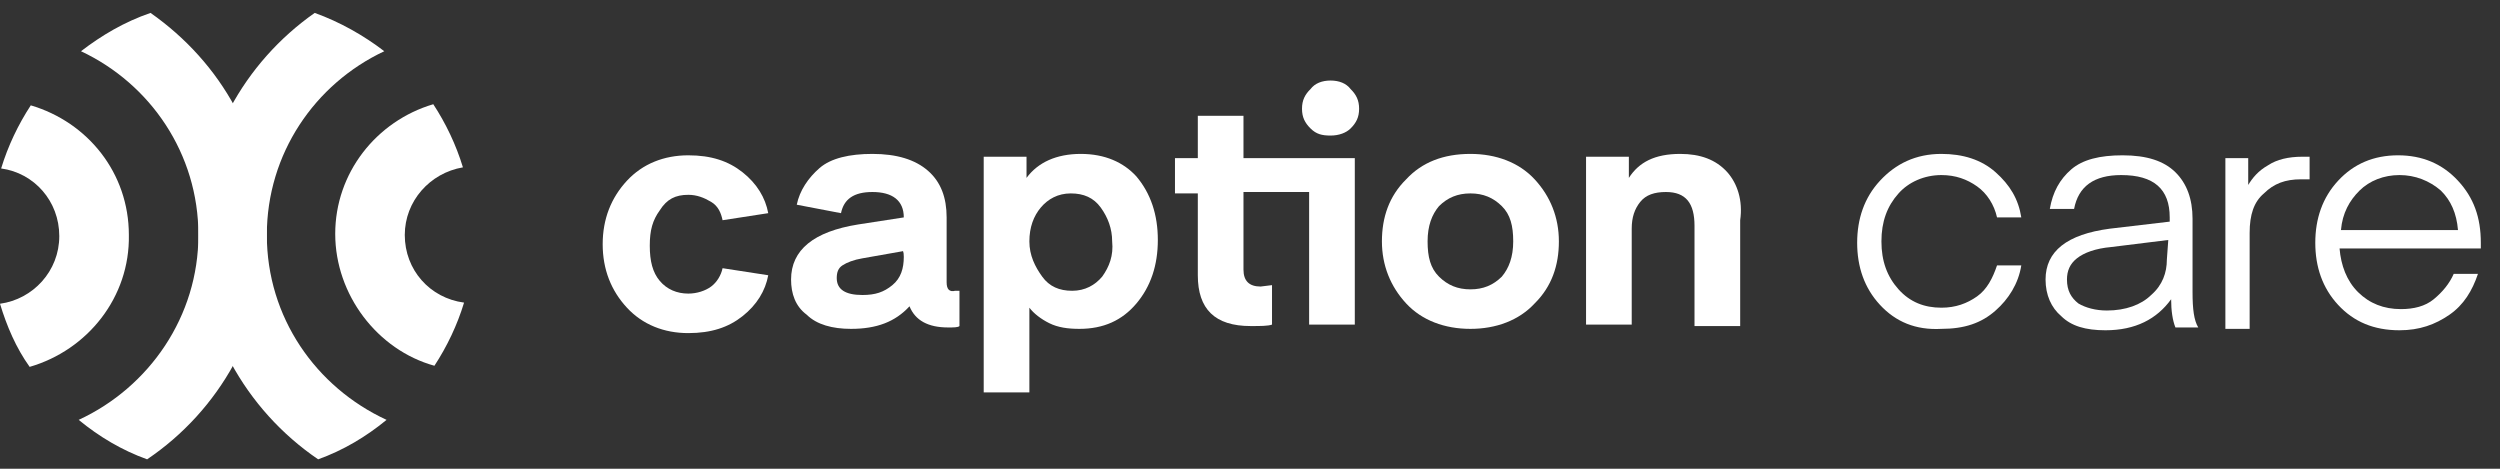
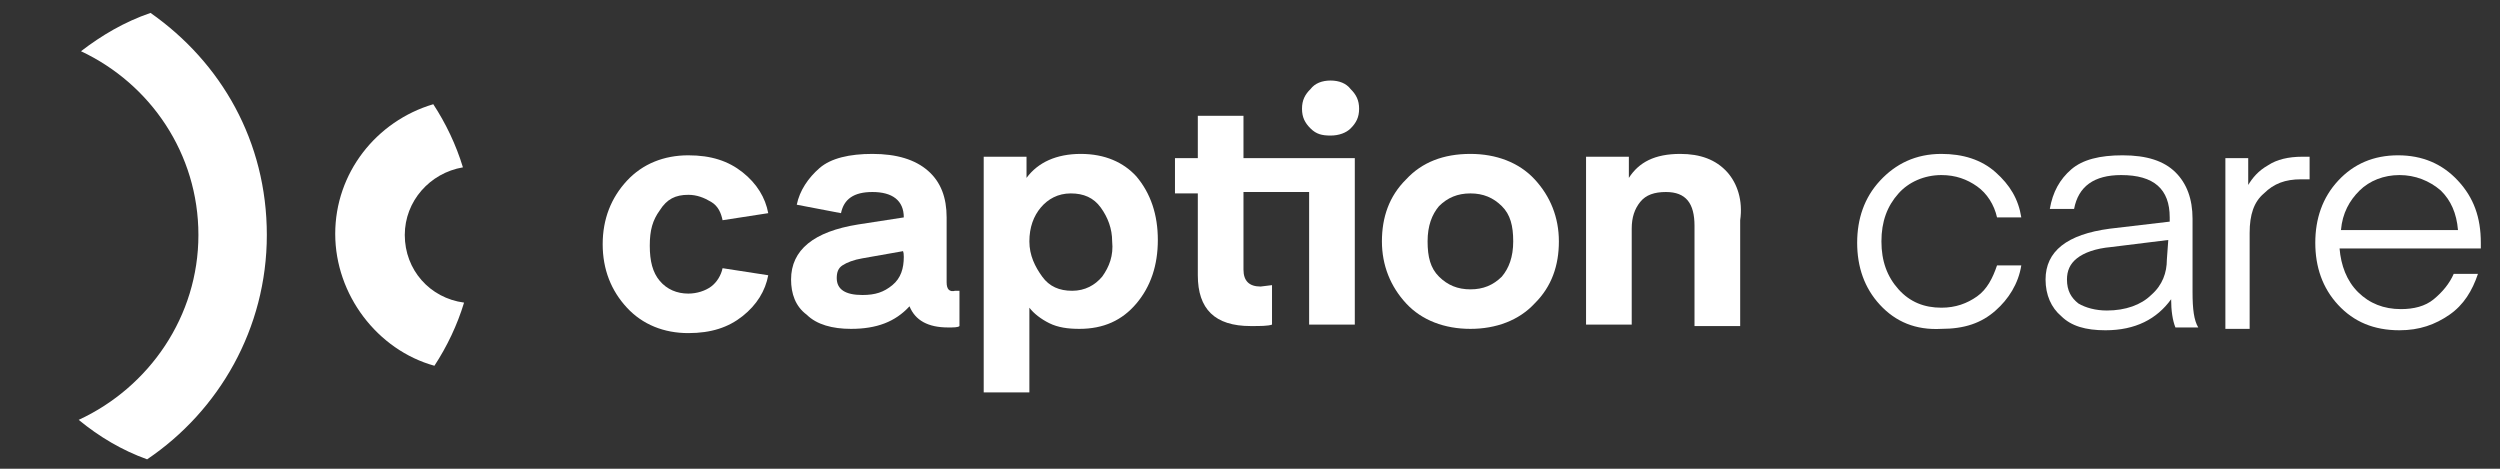
<svg xmlns="http://www.w3.org/2000/svg" width="112" height="21" viewBox="0 0 112 21" fill="none">
  <rect x="0" y="0" width="112" height="21" fill="#333333" stroke="none" />
-   <path d="M5.773 10.527C5.773 7.749 3.934 5.477 1.379 4.719C0.817 5.578 0.358 6.537 0.051 7.547C1.533 7.749 2.656 9.012 2.656 10.578C2.656 12.143 1.481 13.406 0 13.608C0.307 14.618 0.715 15.578 1.328 16.436C3.934 15.679 5.824 13.305 5.773 10.527Z" fill="white" />
  <path d="M6.744 0.578C5.569 0.982 4.547 1.588 3.628 2.295C6.744 3.759 8.889 6.891 8.889 10.527C8.889 14.164 6.693 17.345 3.525 18.81C4.445 19.567 5.467 20.174 6.591 20.578C9.809 18.406 11.954 14.719 11.954 10.527C11.954 6.335 9.911 2.8 6.744 0.578Z" fill="white" />
  <path d="M18.134 10.527C18.134 9.012 19.258 7.749 20.739 7.497C20.433 6.487 19.973 5.527 19.411 4.669C16.857 5.426 15.018 7.749 15.018 10.477C15.018 13.204 16.908 15.679 19.462 16.386C20.024 15.527 20.484 14.568 20.79 13.557C19.258 13.355 18.134 12.093 18.134 10.527Z" fill="white" />
-   <path d="M11.954 10.527C11.954 6.891 14.099 3.759 17.216 2.295C16.296 1.588 15.223 0.982 14.099 0.578C10.932 2.8 8.889 6.436 8.889 10.527C8.889 14.618 10.983 18.355 14.253 20.578C15.377 20.174 16.398 19.567 17.318 18.81C14.15 17.345 11.954 14.214 11.954 10.527Z" fill="white" />
  <path d="M30.836 8.728C31.22 8.728 31.54 8.855 31.859 9.044C32.179 9.234 32.307 9.55 32.371 9.866L34.417 9.55C34.289 8.855 33.905 8.222 33.266 7.717C32.627 7.211 31.859 6.958 30.836 6.958C29.749 6.958 28.79 7.338 28.087 8.096C27.384 8.855 27 9.803 27 10.941C27 12.078 27.384 13.027 28.087 13.785C28.79 14.544 29.749 14.923 30.836 14.923C31.859 14.923 32.627 14.67 33.266 14.164C33.905 13.659 34.289 13.027 34.417 12.331L32.371 12.015C32.307 12.331 32.115 12.647 31.859 12.837C31.604 13.027 31.22 13.153 30.836 13.153C30.325 13.153 29.877 12.963 29.558 12.584C29.238 12.205 29.11 11.699 29.11 11.004C29.11 10.308 29.238 9.866 29.558 9.423C29.877 8.918 30.261 8.728 30.836 8.728Z" fill="white" />
  <path d="M42.409 12.647V9.74C42.409 8.855 42.153 8.159 41.578 7.654C41.002 7.148 40.171 6.895 39.084 6.895C38.061 6.895 37.23 7.085 36.718 7.527C36.207 7.97 35.823 8.539 35.695 9.171L37.677 9.55C37.805 8.918 38.253 8.602 39.084 8.602C39.979 8.602 40.49 8.981 40.49 9.74L38.444 10.056C36.462 10.372 35.44 11.193 35.44 12.521C35.44 13.153 35.631 13.722 36.143 14.101C36.59 14.543 37.294 14.733 38.125 14.733C39.276 14.733 40.107 14.417 40.746 13.722C41.002 14.354 41.578 14.67 42.473 14.67C42.728 14.67 42.92 14.67 42.984 14.607V13.027H42.792C42.536 13.09 42.409 12.963 42.409 12.647ZM40.49 11.509C40.49 12.015 40.363 12.458 39.979 12.774C39.595 13.09 39.212 13.216 38.636 13.216C37.869 13.216 37.486 12.963 37.486 12.458C37.486 12.205 37.549 12.015 37.741 11.889C37.933 11.762 38.253 11.636 38.636 11.573L40.427 11.257C40.49 11.193 40.49 11.509 40.49 11.509Z" fill="white" />
  <path d="M48.418 6.895C47.331 6.895 46.5 7.274 45.988 7.97V7.021H44.07V17.578H46.116V13.785C46.308 14.038 46.628 14.291 47.011 14.48C47.395 14.67 47.843 14.733 48.354 14.733C49.441 14.733 50.272 14.354 50.912 13.595C51.551 12.837 51.871 11.889 51.871 10.751C51.871 9.613 51.551 8.665 50.912 7.906C50.336 7.274 49.505 6.895 48.418 6.895ZM49.377 12.394C49.057 12.774 48.61 13.027 48.034 13.027C47.459 13.027 47.011 12.837 46.692 12.394C46.372 11.952 46.116 11.446 46.116 10.814C46.116 10.182 46.308 9.676 46.628 9.297C46.947 8.918 47.395 8.665 47.971 8.665C48.546 8.665 48.993 8.855 49.313 9.297C49.633 9.74 49.825 10.245 49.825 10.814C49.889 11.446 49.697 11.952 49.377 12.394Z" fill="white" />
  <path d="M55.708 7.085V5.188H53.662V7.085H52.639V8.665H53.662V12.331C53.662 13.848 54.429 14.607 56.027 14.607C56.475 14.607 56.795 14.607 56.986 14.543V12.774L56.475 12.837C55.963 12.837 55.708 12.584 55.708 12.078V8.602H58.649V14.543H60.695V7.085H55.708Z" fill="white" />
  <path d="M59.609 3.608C59.225 3.608 58.906 3.734 58.714 3.987C58.458 4.24 58.33 4.493 58.33 4.872C58.33 5.251 58.458 5.504 58.714 5.757C58.969 6.01 59.225 6.073 59.609 6.073C59.992 6.073 60.312 5.947 60.504 5.757C60.76 5.504 60.888 5.251 60.888 4.872C60.888 4.493 60.76 4.24 60.504 3.987C60.312 3.734 59.992 3.608 59.609 3.608Z" fill="white" />
  <path d="M65.874 6.895C64.659 6.895 63.7 7.274 62.997 8.033C62.23 8.791 61.91 9.74 61.91 10.814C61.91 11.889 62.294 12.837 62.997 13.595C63.7 14.354 64.723 14.733 65.874 14.733C67.025 14.733 68.048 14.354 68.751 13.595C69.519 12.837 69.838 11.889 69.838 10.814C69.838 9.74 69.455 8.791 68.751 8.033C68.048 7.274 67.025 6.895 65.874 6.895ZM67.281 12.394C66.897 12.774 66.45 12.963 65.874 12.963C65.299 12.963 64.851 12.774 64.468 12.394C64.084 12.015 63.956 11.509 63.956 10.814C63.956 10.119 64.148 9.613 64.468 9.234C64.851 8.855 65.299 8.665 65.874 8.665C66.45 8.665 66.897 8.855 67.281 9.234C67.665 9.613 67.792 10.119 67.792 10.814C67.792 11.509 67.601 12.015 67.281 12.394Z" fill="white" />
  <path d="M77.385 7.717C76.873 7.148 76.17 6.895 75.275 6.895C74.124 6.895 73.42 7.274 72.973 7.97V7.021H71.055V14.543H73.101V10.245C73.101 9.74 73.229 9.36 73.484 9.044C73.74 8.728 74.124 8.602 74.635 8.602C75.53 8.602 75.914 9.107 75.914 10.119V14.607H77.96V9.866C78.088 8.981 77.832 8.222 77.385 7.717Z" fill="white" />
  <path d="M84.224 13.659C83.521 12.9 83.201 11.952 83.201 10.877C83.201 9.803 83.521 8.855 84.224 8.096C84.927 7.338 85.823 6.895 86.974 6.895C87.933 6.895 88.764 7.148 89.403 7.717C90.043 8.286 90.426 8.918 90.554 9.74H89.467C89.339 9.171 89.019 8.665 88.572 8.349C88.124 8.033 87.613 7.843 86.974 7.843C86.206 7.843 85.503 8.159 85.055 8.665C84.544 9.234 84.288 9.929 84.288 10.814C84.288 11.699 84.544 12.394 85.055 12.963C85.567 13.532 86.206 13.785 86.974 13.785C87.613 13.785 88.124 13.595 88.572 13.279C89.019 12.963 89.275 12.458 89.467 11.889H90.554C90.426 12.71 89.978 13.406 89.403 13.911C88.764 14.48 87.996 14.733 86.974 14.733C85.823 14.796 84.927 14.417 84.224 13.659Z" fill="white" />
  <path d="M94.326 14.796C93.431 14.796 92.791 14.607 92.344 14.164C91.896 13.785 91.641 13.216 91.641 12.521C91.641 11.257 92.6 10.498 94.518 10.245L97.203 9.929V9.739C97.203 8.475 96.5 7.843 95.029 7.843C93.814 7.843 93.111 8.349 92.919 9.36H91.832C91.96 8.602 92.28 8.033 92.791 7.59C93.303 7.148 94.07 6.958 95.093 6.958C96.18 6.958 96.947 7.211 97.459 7.717C97.97 8.222 98.226 8.918 98.226 9.803V13.09C98.226 13.848 98.29 14.354 98.482 14.67H97.459C97.331 14.354 97.267 13.911 97.267 13.406C96.628 14.291 95.669 14.796 94.326 14.796ZM97.139 10.751L94.582 11.067C93.878 11.13 93.367 11.32 93.047 11.572C92.728 11.825 92.6 12.141 92.6 12.521C92.6 13.026 92.791 13.342 93.111 13.595C93.431 13.785 93.878 13.911 94.39 13.911C95.221 13.911 95.924 13.659 96.372 13.216C96.883 12.774 97.075 12.205 97.075 11.636L97.139 10.751Z" fill="white" />
  <path d="M103.47 7.021V8.033C103.342 8.033 103.214 8.033 103.086 8.033C102.383 8.033 101.871 8.222 101.424 8.665C100.976 9.044 100.784 9.613 100.784 10.435V14.733H99.697V7.085H100.72V8.286C100.912 7.97 101.168 7.653 101.615 7.401C101.999 7.148 102.511 7.021 103.15 7.021C103.214 7.021 103.47 7.021 103.47 7.021Z" fill="white" />
  <path d="M111.141 11.13H104.812C104.875 11.889 105.131 12.584 105.643 13.09C106.154 13.595 106.794 13.848 107.561 13.848C108.136 13.848 108.648 13.722 109.031 13.406C109.415 13.09 109.735 12.71 109.927 12.268H111.013C110.758 13.026 110.374 13.659 109.735 14.101C109.095 14.543 108.392 14.796 107.497 14.796C106.346 14.796 105.451 14.417 104.748 13.659C104.044 12.9 103.725 11.952 103.725 10.877C103.725 9.803 104.044 8.854 104.748 8.096C105.451 7.337 106.346 6.958 107.433 6.958C108.52 6.958 109.415 7.337 110.118 8.096C110.822 8.854 111.141 9.739 111.141 10.877V11.13ZM107.497 7.843C106.794 7.843 106.154 8.096 105.707 8.538C105.259 8.981 104.939 9.55 104.875 10.308H110.118C110.054 9.55 109.799 8.981 109.351 8.538C108.84 8.096 108.2 7.843 107.497 7.843Z" fill="white" />
</svg>